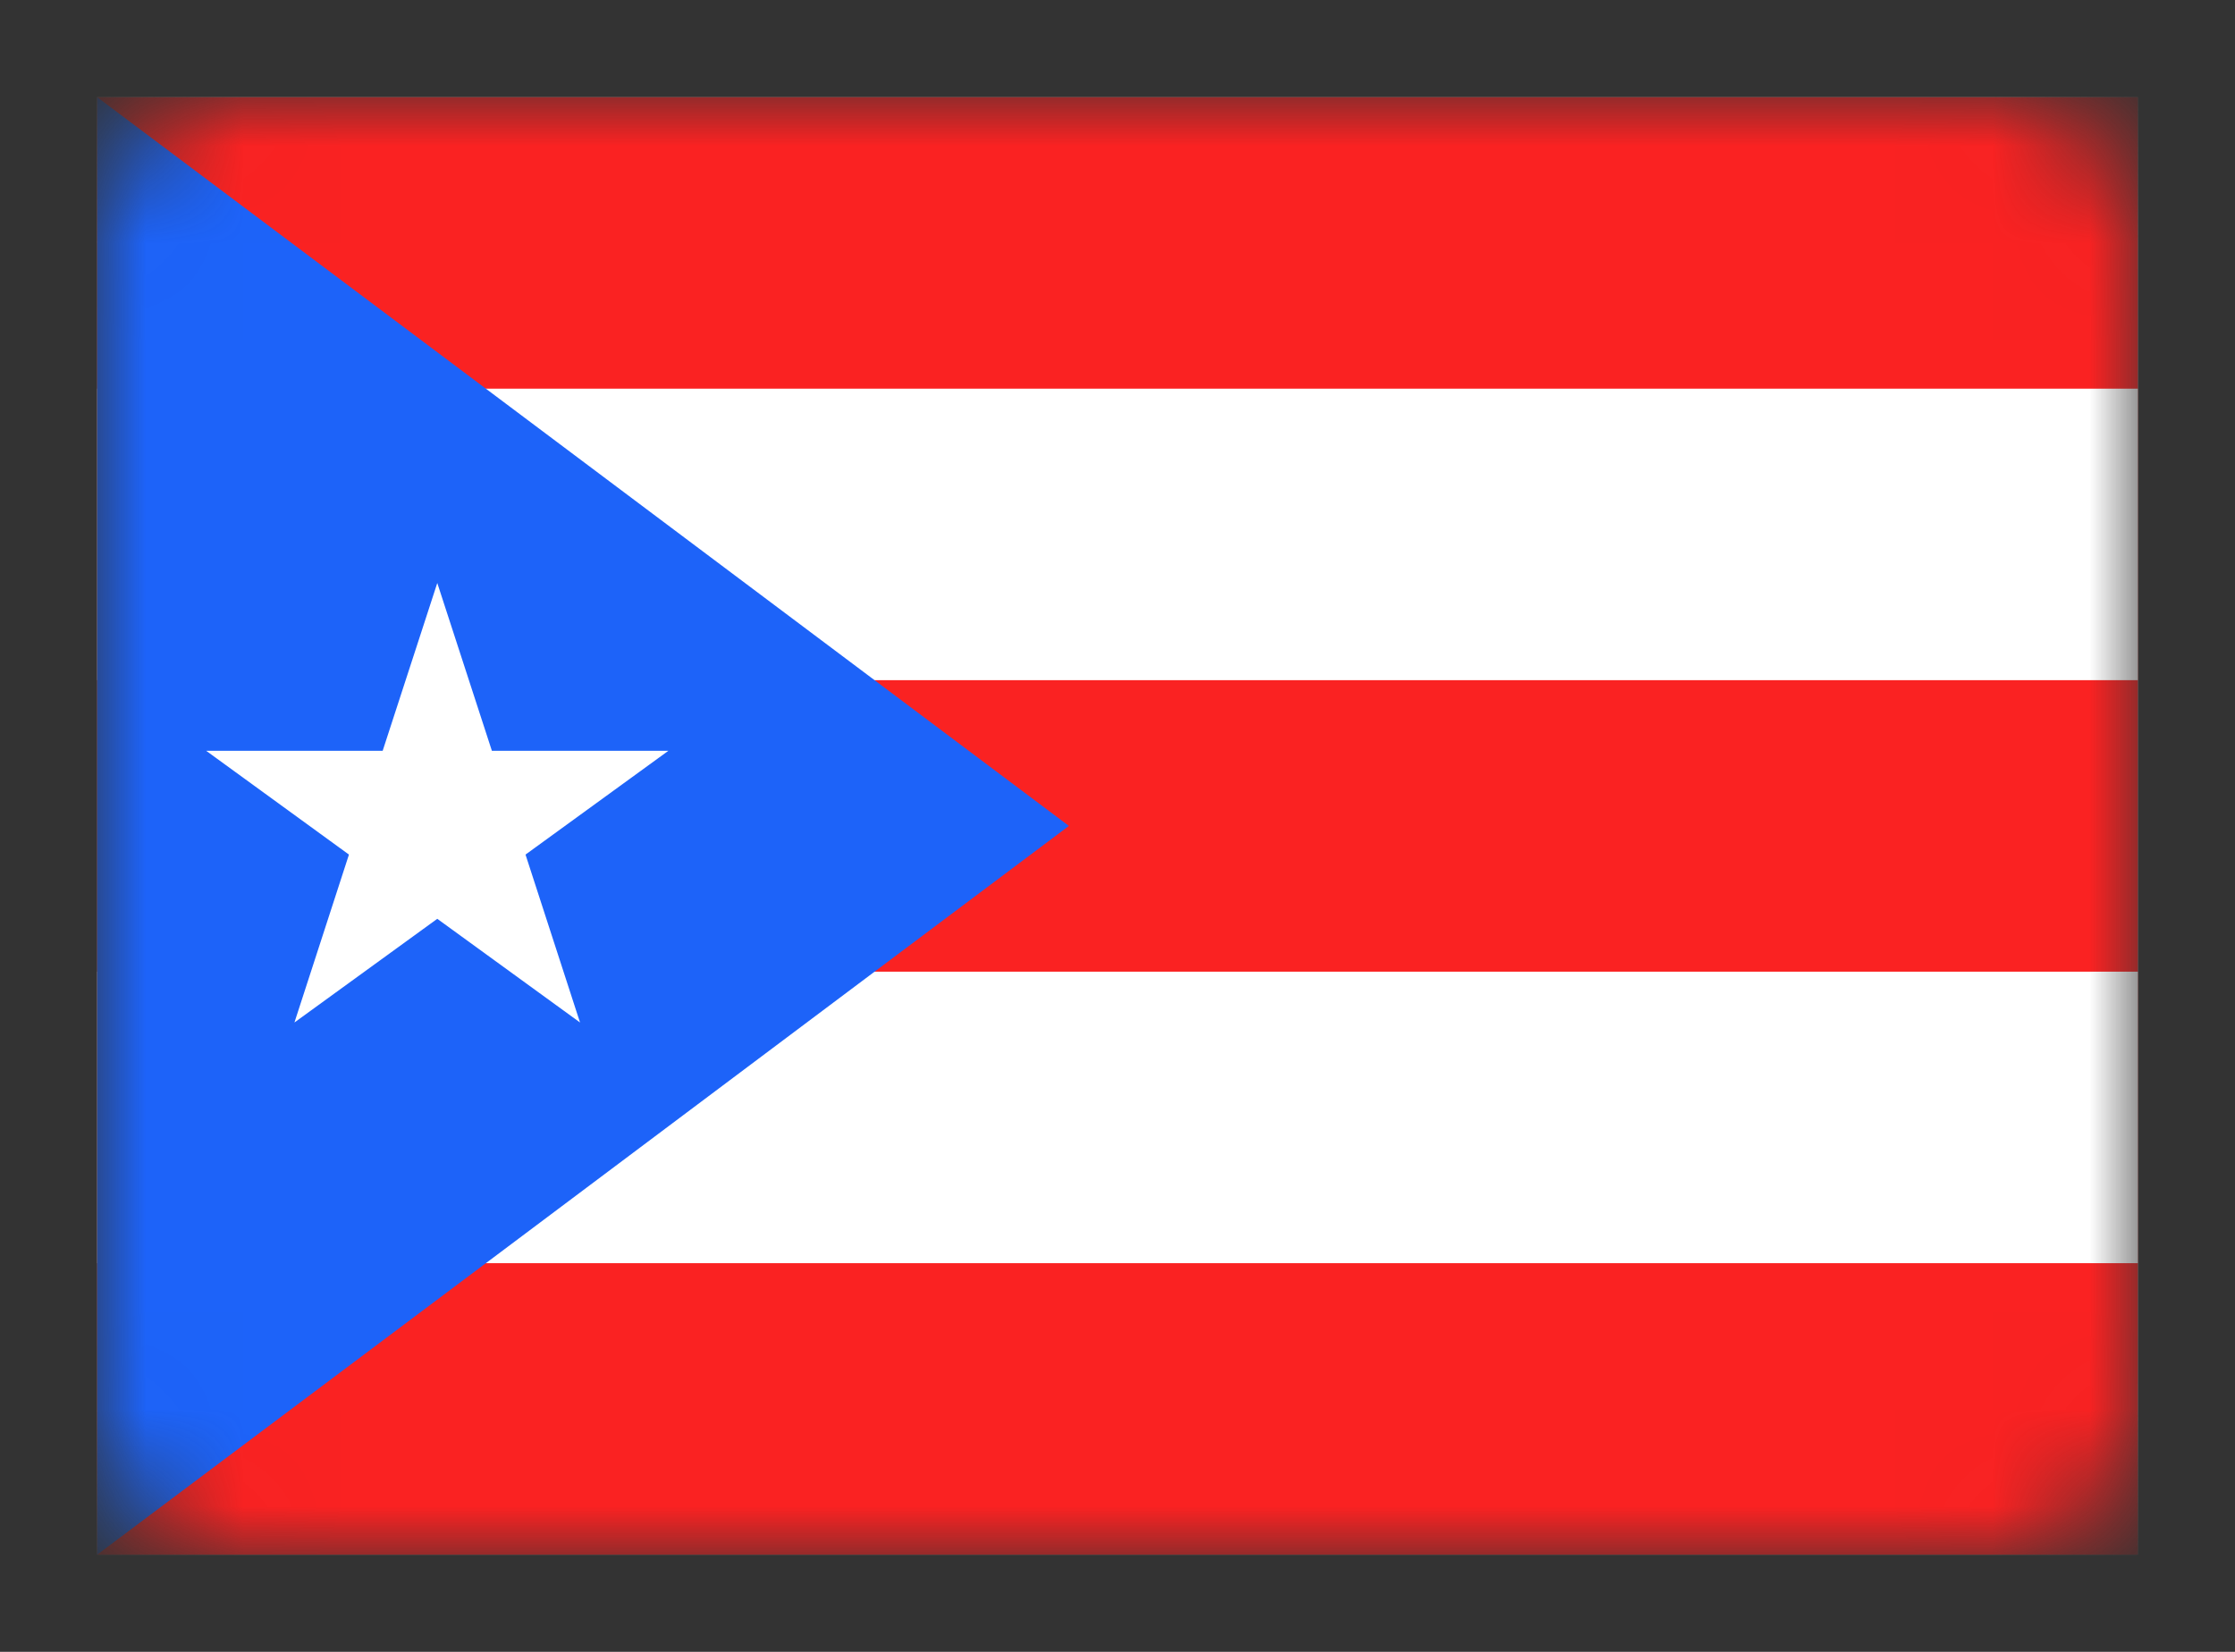
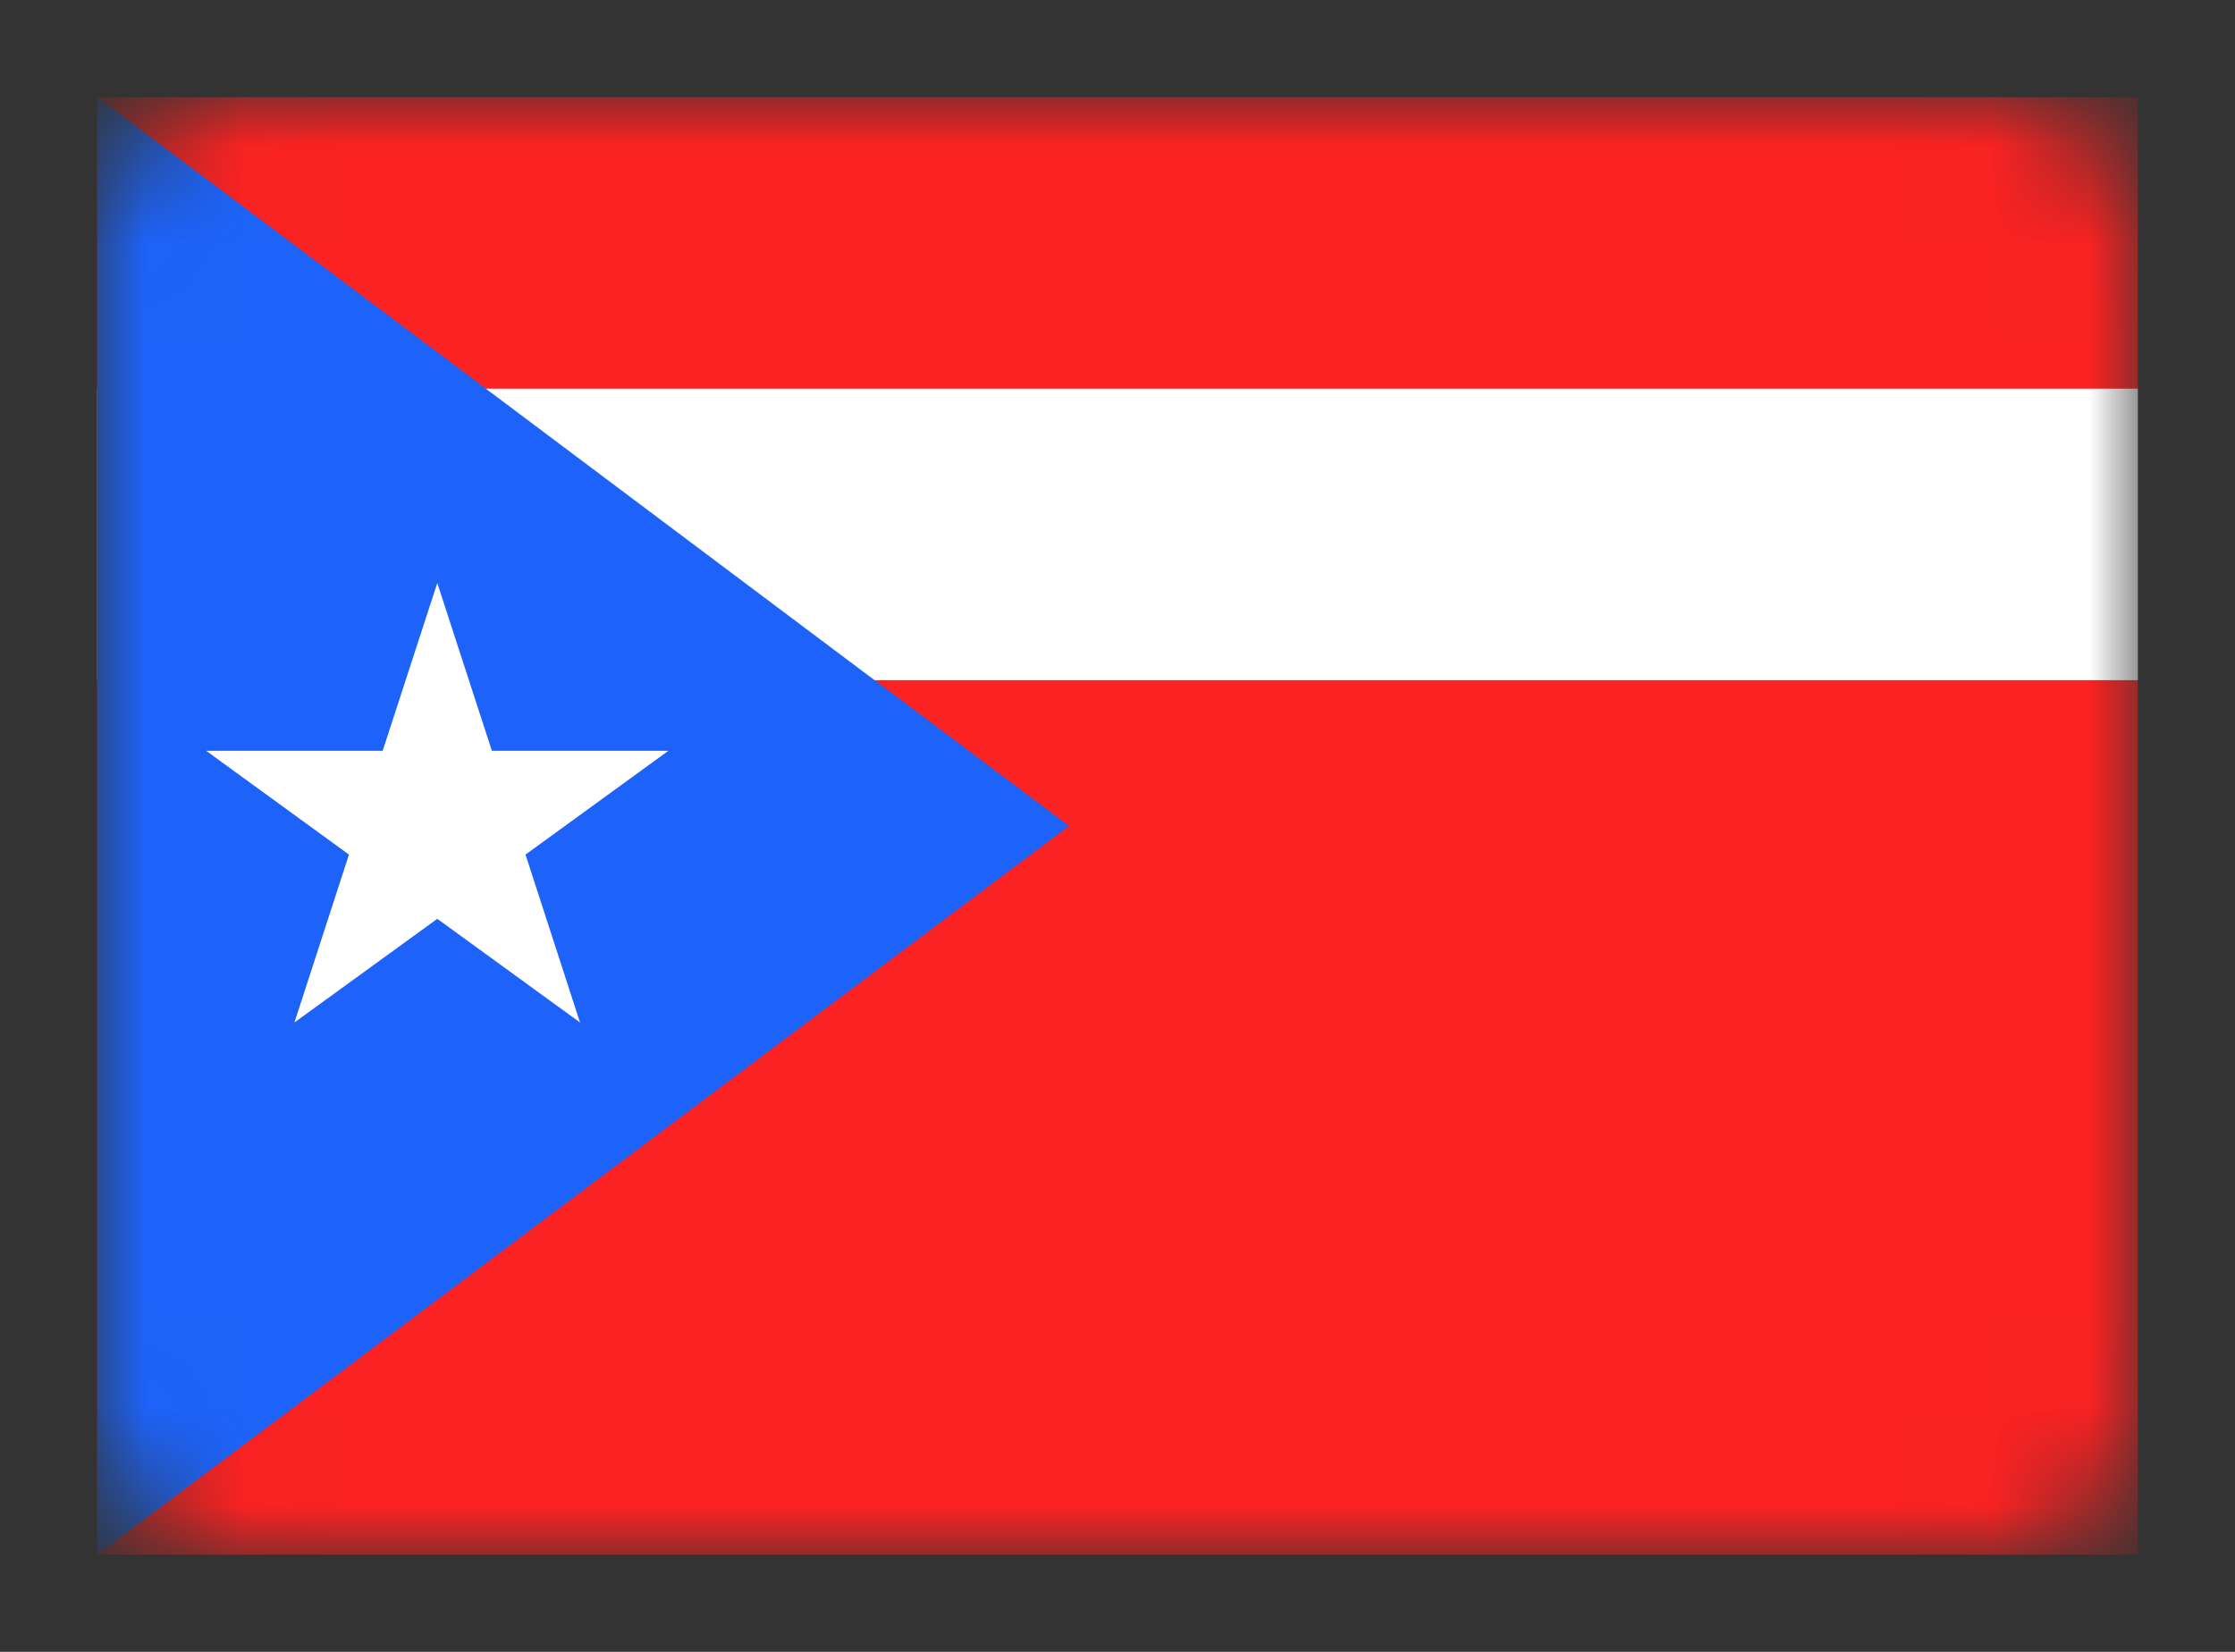
<svg xmlns="http://www.w3.org/2000/svg" width="23" height="17" fill="none" viewBox="0 0 23 17">
  <rect x="0" y="0" width="23" height="17" fill="#333333" stroke="none" />
  <mask id="b" width="21" height="15" x="1" y="1" maskUnits="userSpaceOnUse">
    <path fill="url(#a)" d="M20.5 1h-18A1.5 1.5 0 0 0 1 2.5v12A1.5 1.5 0 0 0 2.5 16h18a1.5 1.5 0 0 0 1.5-1.5v-12A1.5 1.5 0 0 0 20.5 1" />
  </mask>
  <g mask="url(#b)">
-     <path fill="url(#c)" d="M22 1H1v15h21z" />
    <path fill="url(#d)" d="M22 1H1v15h21z" />
    <path fill="url(#e)" d="M22 4H1v3h21z" />
-     <path fill="url(#f)" d="M22 10H1v3h21z" />
    <path fill="url(#g)" fill-rule="evenodd" d="m1 1 10 7.5L1 16z" clip-rule="evenodd" />
    <path fill="url(#h)" fill-rule="evenodd" d="m4.5 9.456-1.47 1.067.561-1.728-1.469-1.068h1.816L4.5 6l.562 1.727h1.816l-1.47 1.068.561 1.728z" clip-rule="evenodd" />
  </g>
  <defs>
    <linearGradient id="a" x1="1051" x2="1051" y1="1" y2="1501" gradientUnits="userSpaceOnUse">
      <stop stop-color="#fff" />
      <stop offset="1" stop-color="#F0F0F0" />
    </linearGradient>
    <linearGradient id="c" x1="1051" x2="1051" y1="1" y2="1501" gradientUnits="userSpaceOnUse">
      <stop stop-color="#fff" />
      <stop offset="1" stop-color="#F0F0F0" />
    </linearGradient>
    <linearGradient id="d" x1="1051" x2="1051" y1="1" y2="1501" gradientUnits="userSpaceOnUse">
      <stop stop-color="#FA2222" />
      <stop offset="1" stop-color="#ED0000" />
    </linearGradient>
    <linearGradient id="e" x1="1051" x2="1051" y1="4" y2="304" gradientUnits="userSpaceOnUse">
      <stop stop-color="#fff" />
      <stop offset="1" stop-color="#F0F0F0" />
    </linearGradient>
    <linearGradient id="f" x1="1051" x2="1051" y1="10" y2="310" gradientUnits="userSpaceOnUse">
      <stop stop-color="#fff" />
      <stop offset="1" stop-color="#F0F0F0" />
    </linearGradient>
    <linearGradient id="g" x1="501" x2="501" y1="1" y2="1501" gradientUnits="userSpaceOnUse">
      <stop stop-color="#1D63F9" />
      <stop offset="1" stop-color="#0650F0" />
    </linearGradient>
    <linearGradient id="h" x1="239.886" x2="239.886" y1="6" y2="458.254" gradientUnits="userSpaceOnUse">
      <stop stop-color="#fff" />
      <stop offset="1" stop-color="#F0F0F0" />
    </linearGradient>
  </defs>
</svg>